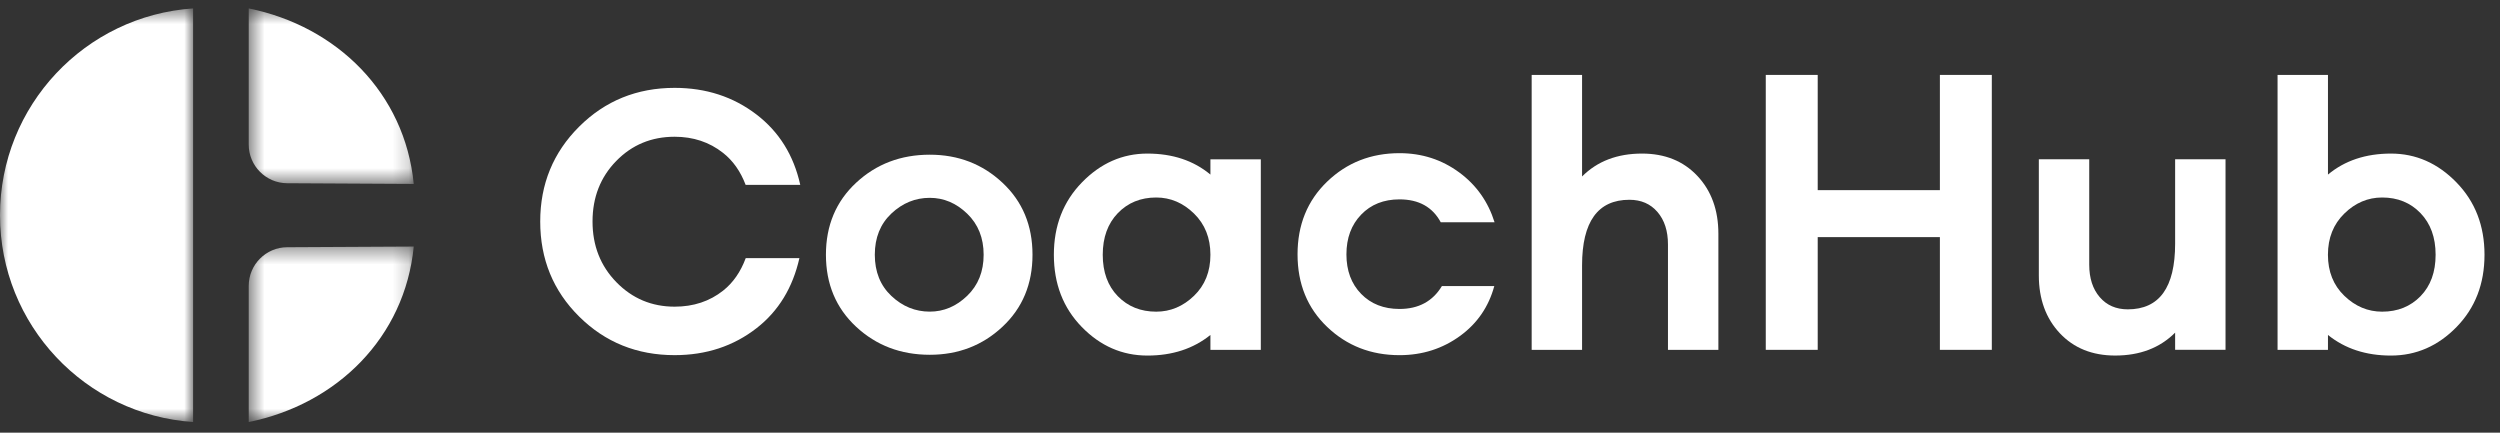
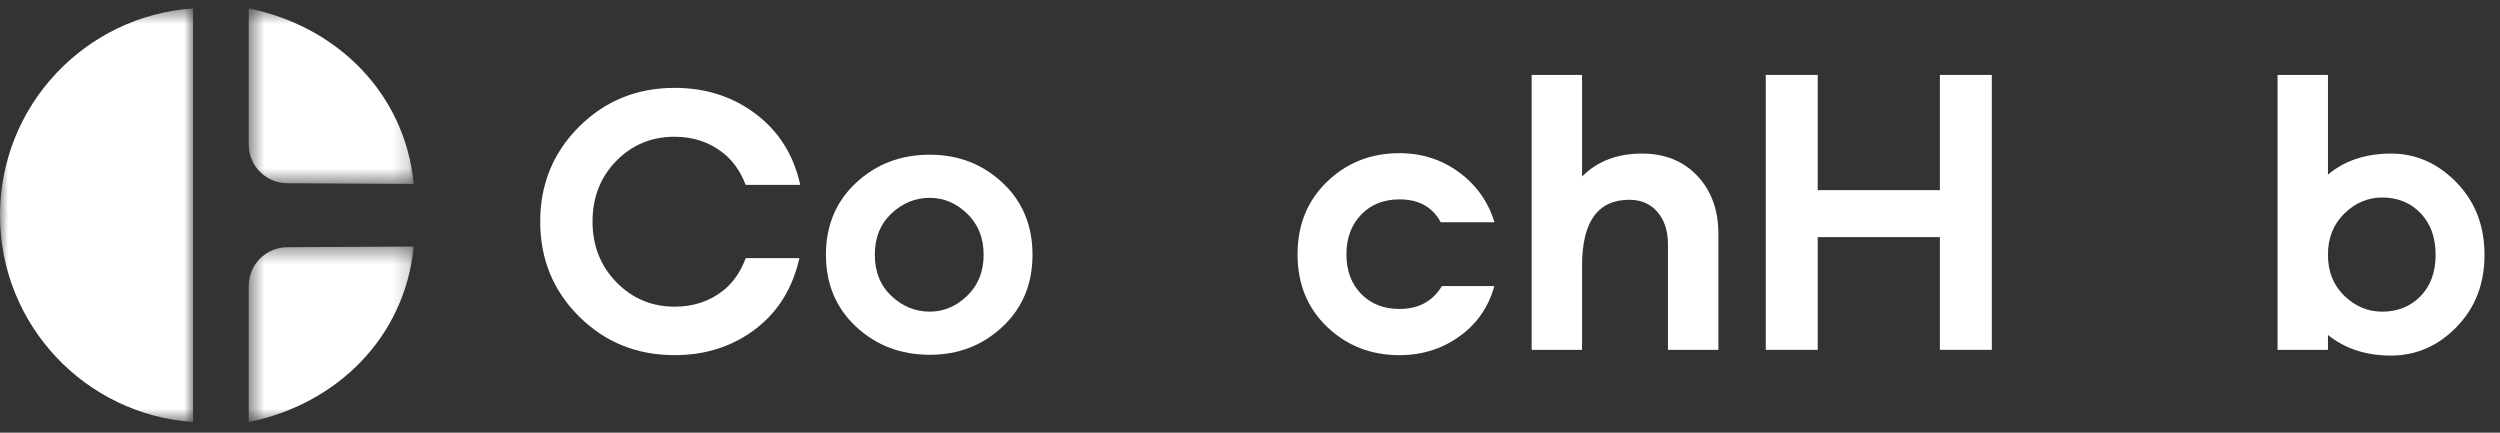
<svg xmlns="http://www.w3.org/2000/svg" width="156" height="27" viewBox="0 0 156 27" fill="none">
  <rect x="0" y="0" width="156" height="27" fill="#333333" stroke="none" />
  <path fill-rule="evenodd" clip-rule="evenodd" d="M60.354 18.457C61.037 17.798 61.379 16.944 61.379 15.896C61.379 14.848 61.037 13.994 60.354 13.334C59.671 12.675 58.892 12.345 58.019 12.345C57.114 12.345 56.316 12.671 55.624 13.323C54.933 13.974 54.588 14.832 54.588 15.896C54.588 16.96 54.933 17.818 55.624 18.469C56.316 19.12 57.114 19.446 58.019 19.446C58.892 19.446 59.671 19.116 60.354 18.457ZM62.557 11.405C63.805 12.572 64.428 14.069 64.428 15.896C64.428 17.723 63.805 19.22 62.557 20.387C61.311 21.555 59.798 22.138 58.019 22.138C56.208 22.138 54.675 21.555 53.42 20.387C52.166 19.22 51.538 17.723 51.538 15.896C51.538 14.069 52.166 12.572 53.42 11.405C54.675 10.237 56.208 9.653 58.019 9.653C59.798 9.653 61.311 10.237 62.557 11.405Z" fill="white" />
-   <path fill-rule="evenodd" clip-rule="evenodd" d="M74.506 18.459C75.189 17.8 75.53 16.946 75.53 15.898C75.53 14.85 75.189 13.992 74.506 13.325C73.822 12.658 73.036 12.324 72.147 12.324C71.178 12.324 70.38 12.65 69.752 13.3C69.125 13.952 68.811 14.817 68.811 15.898C68.811 16.978 69.125 17.84 69.752 18.483C70.38 19.126 71.178 19.448 72.147 19.448C73.036 19.448 73.822 19.118 74.506 18.459ZM78.675 21.83H75.53V20.901C74.466 21.759 73.155 22.187 71.599 22.187C70.026 22.187 68.66 21.591 67.501 20.401C66.341 19.209 65.761 17.708 65.761 15.897C65.761 14.087 66.345 12.581 67.513 11.382C68.68 10.183 70.042 9.583 71.599 9.583C73.171 9.583 74.482 10.02 75.53 10.894V9.941H78.675V21.83Z" fill="white" />
  <path fill-rule="evenodd" clip-rule="evenodd" d="M105.916 10.977C106.79 11.906 107.227 13.109 107.227 14.587V21.83H104.081V15.254C104.081 14.411 103.863 13.736 103.427 13.229C102.99 12.72 102.406 12.466 101.675 12.466C99.706 12.466 98.721 13.832 98.721 16.564V21.83H95.576V4.675H98.721V11.012C99.673 10.059 100.921 9.583 102.461 9.583C103.891 9.583 105.043 10.048 105.916 10.977Z" fill="white" />
  <path fill-rule="evenodd" clip-rule="evenodd" d="M124.289 21.83H121.049V14.796H113.425V21.83H110.184V4.675H113.425V11.865H121.049V4.675H124.289V21.83Z" fill="white" />
-   <path fill-rule="evenodd" clip-rule="evenodd" d="M138.873 21.829H135.728V20.757C134.775 21.71 133.528 22.186 131.987 22.186C130.558 22.186 129.406 21.721 128.533 20.793C127.659 19.863 127.223 18.66 127.223 17.183V9.94H130.368V16.515C130.368 17.358 130.586 18.033 131.023 18.541C131.459 19.049 132.043 19.303 132.774 19.303C134.744 19.303 135.728 17.938 135.728 15.206V9.94H138.873V21.829Z" fill="white" />
  <path fill-rule="evenodd" clip-rule="evenodd" d="M151.041 18.483C151.668 17.839 151.982 16.977 151.982 15.897C151.982 14.817 151.668 13.952 151.041 13.3C150.413 12.649 149.615 12.324 148.646 12.324C147.756 12.324 146.971 12.657 146.287 13.325C145.604 13.992 145.263 14.849 145.263 15.897C145.263 16.946 145.604 17.8 146.287 18.459C146.971 19.118 147.756 19.448 148.646 19.448C149.615 19.448 150.413 19.126 151.041 18.483ZM153.282 11.382C154.45 12.581 155.033 14.086 155.033 15.897C155.033 17.708 154.454 19.209 153.294 20.4C152.135 21.591 150.768 22.187 149.196 22.187C147.639 22.187 146.329 21.759 145.265 20.901V21.83H142.12V4.675H145.265V10.894C146.313 10.02 147.623 9.583 149.196 9.583C150.752 9.583 152.115 10.183 153.282 11.382Z" fill="white" />
  <mask id="mask0_1993_4289" style="mask-type:luminance" maskUnits="userSpaceOnUse" x="0" y="0" width="13" height="27">
    <path fill-rule="evenodd" clip-rule="evenodd" d="M0 0.525H12.05V26.334H0V0.525Z" fill="white" />
  </mask>
  <g mask="url(#mask0_1993_4289)">
    <path fill-rule="evenodd" clip-rule="evenodd" d="M0 13.43C0 20.277 5.32 25.877 12.05 26.334V0.525C5.32 0.983 0 6.583 0 13.43Z" fill="white" />
  </g>
  <mask id="mask1_1993_4289" style="mask-type:luminance" maskUnits="userSpaceOnUse" x="15" y="0" width="11" height="12">
    <path fill-rule="evenodd" clip-rule="evenodd" d="M15.52 0.525H25.818V11.477H15.52V0.525Z" fill="white" />
  </mask>
  <g mask="url(#mask1_1993_4289)">
    <path fill-rule="evenodd" clip-rule="evenodd" d="M15.52 9.02V0.525C21.027 1.64 25.266 5.815 25.818 11.477L17.921 11.434C16.593 11.427 15.52 10.348 15.52 9.02Z" fill="white" />
  </g>
  <mask id="mask2_1993_4289" style="mask-type:luminance" maskUnits="userSpaceOnUse" x="15" y="15" width="11" height="12">
    <path fill-rule="evenodd" clip-rule="evenodd" d="M15.52 15.384H25.818V26.335H15.52V15.384Z" fill="white" />
  </mask>
  <g mask="url(#mask2_1993_4289)">
    <path fill-rule="evenodd" clip-rule="evenodd" d="M15.52 17.841V26.335C21.027 25.221 25.266 21.046 25.818 15.384L17.921 15.426C16.593 15.434 15.52 16.512 15.52 17.841Z" fill="white" />
  </g>
  <path fill-rule="evenodd" clip-rule="evenodd" d="M46.533 16.108C46.215 16.965 45.745 17.642 45.123 18.135C44.281 18.802 43.273 19.136 42.097 19.136C40.668 19.136 39.456 18.627 38.464 17.611C37.471 16.594 36.974 15.331 36.974 13.822C36.974 12.314 37.467 11.055 38.452 10.046C39.436 9.037 40.652 8.533 42.097 8.533C43.257 8.533 44.261 8.866 45.111 9.534C45.737 10.024 46.208 10.693 46.528 11.537H49.936C49.528 9.691 48.617 8.224 47.196 7.139C45.75 6.035 44.051 5.483 42.097 5.483C39.746 5.483 37.76 6.289 36.141 7.901C34.52 9.514 33.71 11.487 33.71 13.822C33.71 16.173 34.52 18.15 36.141 19.755C37.76 21.359 39.746 22.161 42.097 22.161C44.067 22.161 45.774 21.598 47.22 20.47C48.583 19.406 49.467 17.949 49.883 16.108H46.533Z" fill="white" />
  <path fill-rule="evenodd" clip-rule="evenodd" d="M89.975 17.85C89.404 18.798 88.525 19.279 87.329 19.279C86.344 19.279 85.546 18.965 84.935 18.338C84.323 17.71 84.017 16.889 84.017 15.872C84.017 14.855 84.323 14.029 84.935 13.394C85.546 12.759 86.344 12.441 87.329 12.441C88.538 12.441 89.393 12.922 89.903 13.87H93.261C92.859 12.586 92.126 11.548 91.058 10.761C89.969 9.959 88.727 9.558 87.329 9.558C85.55 9.558 84.044 10.15 82.814 11.333C81.583 12.517 80.967 14.029 80.967 15.872C80.967 17.715 81.583 19.224 82.814 20.399C84.044 21.574 85.55 22.162 87.329 22.162C88.758 22.162 90.025 21.757 91.129 20.947C92.193 20.166 92.896 19.132 93.244 17.85H89.975Z" fill="white" />
</svg>